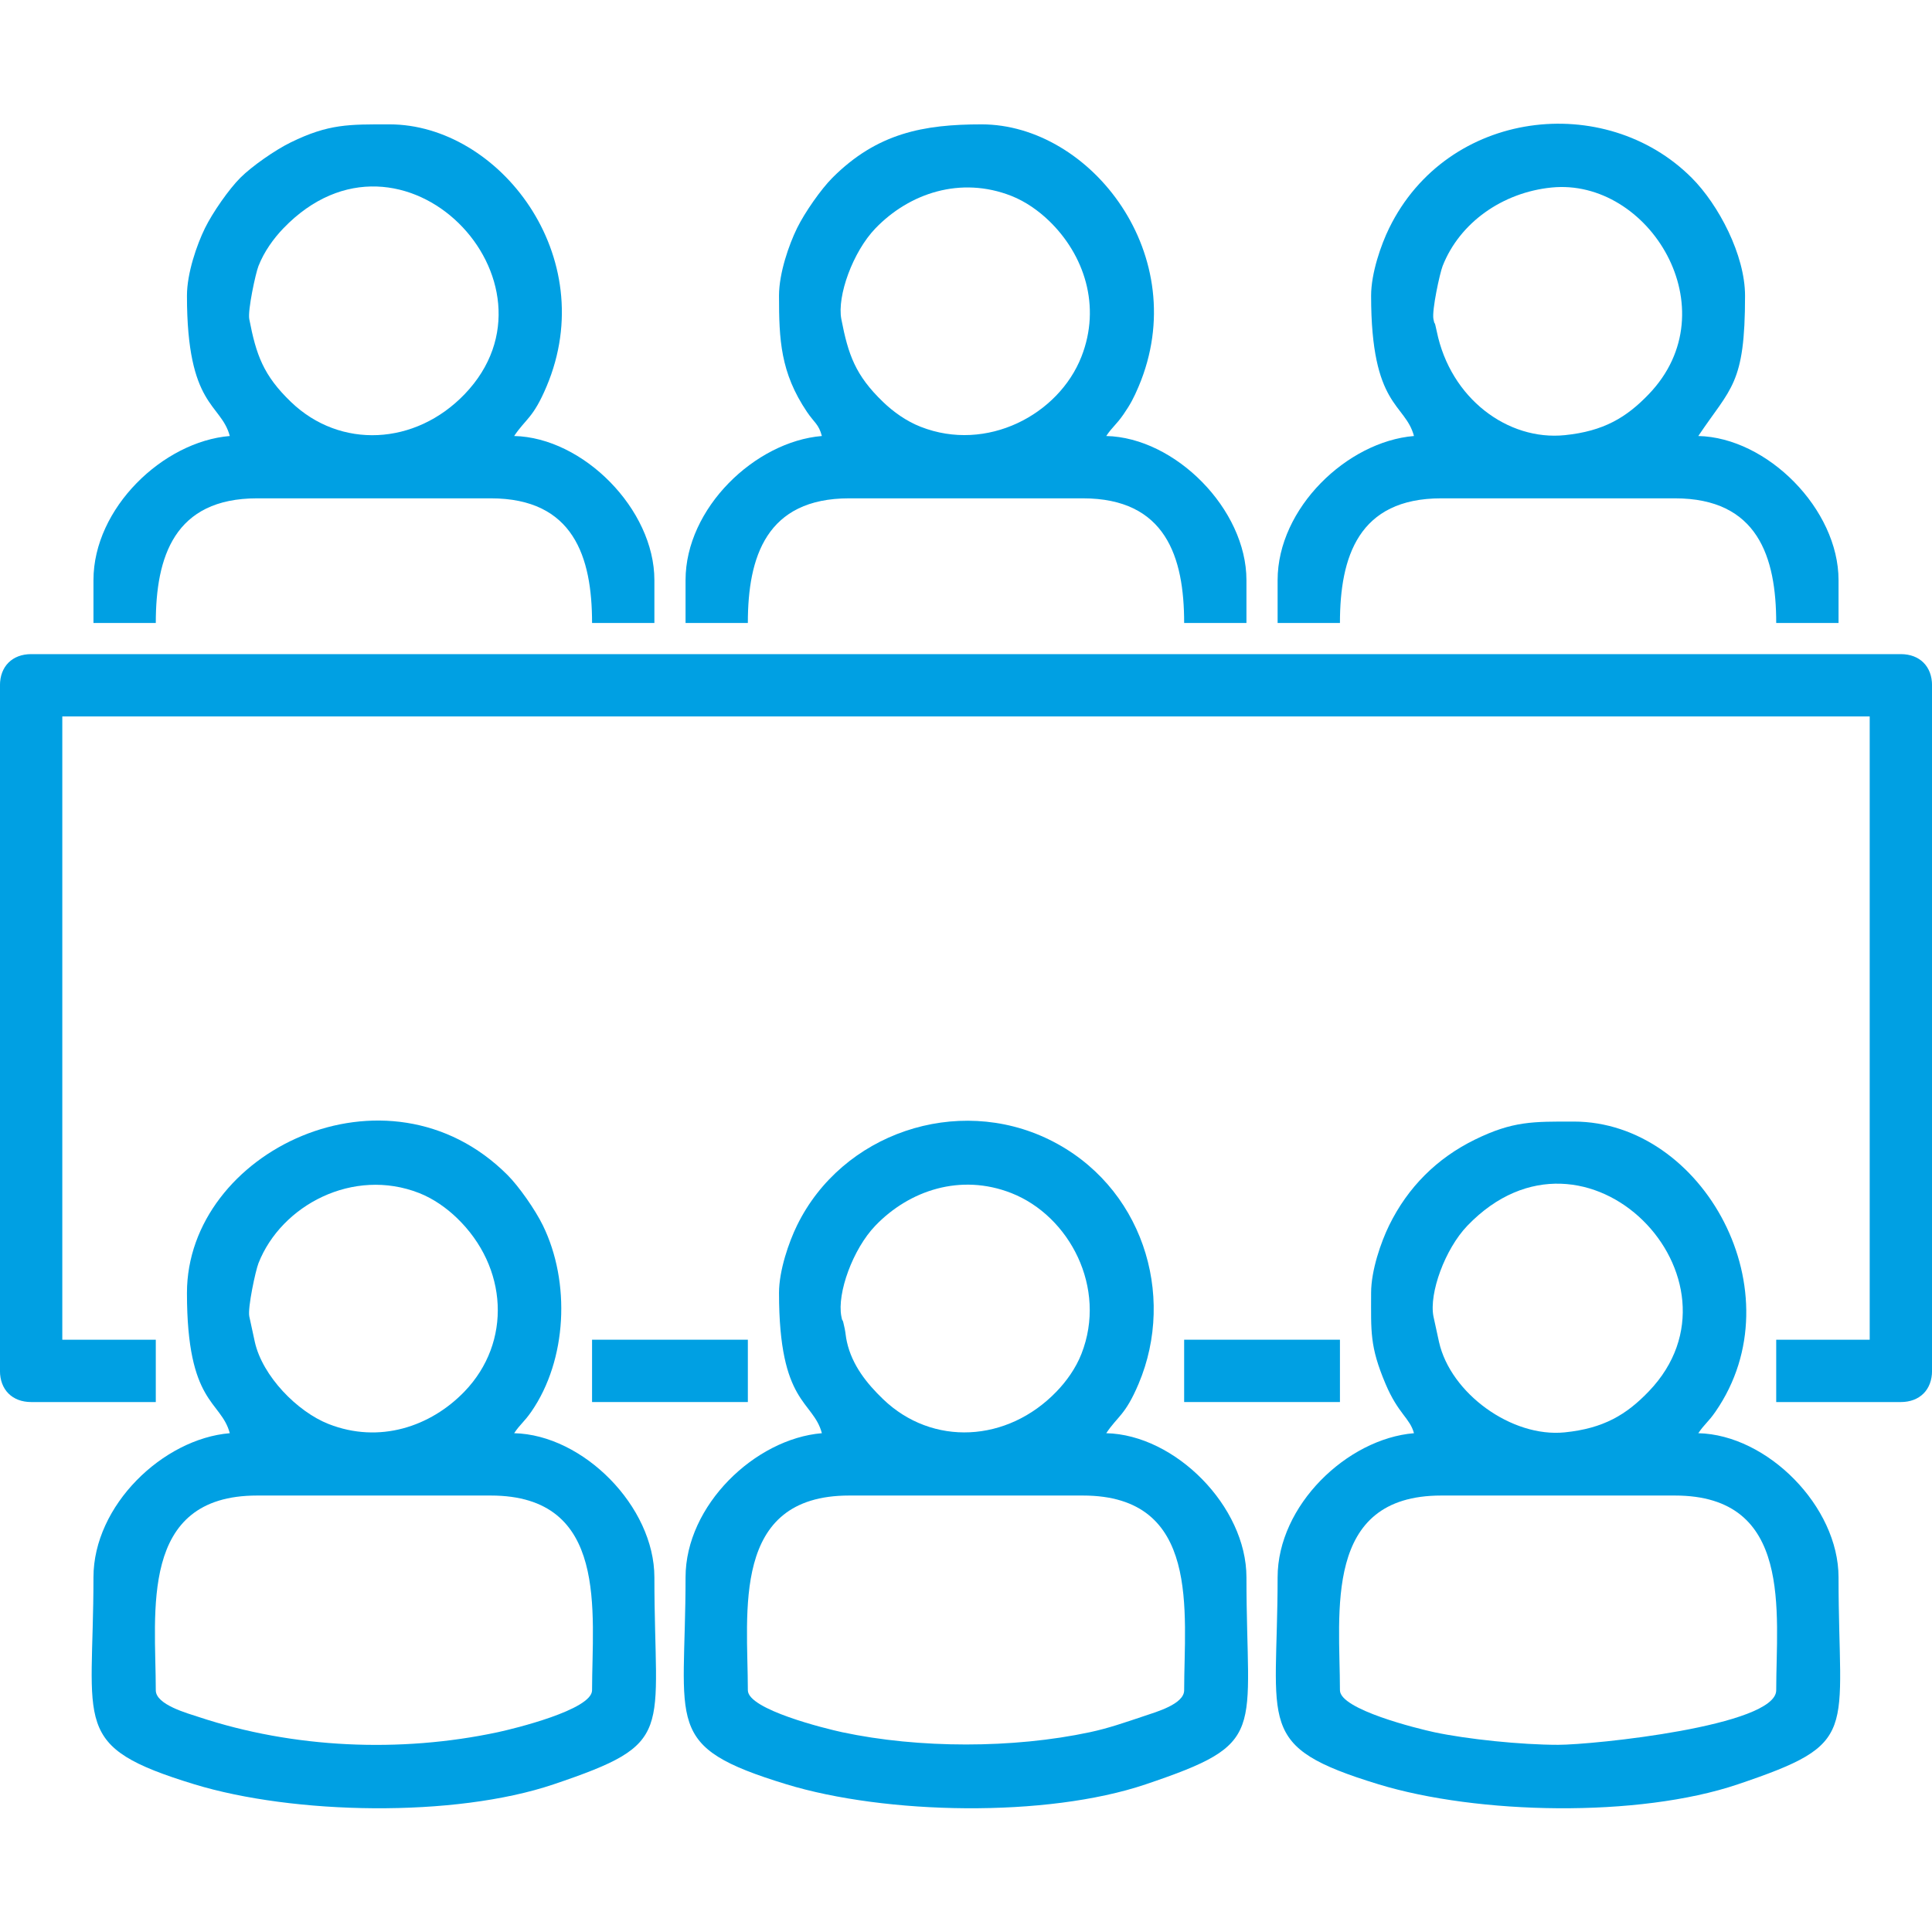
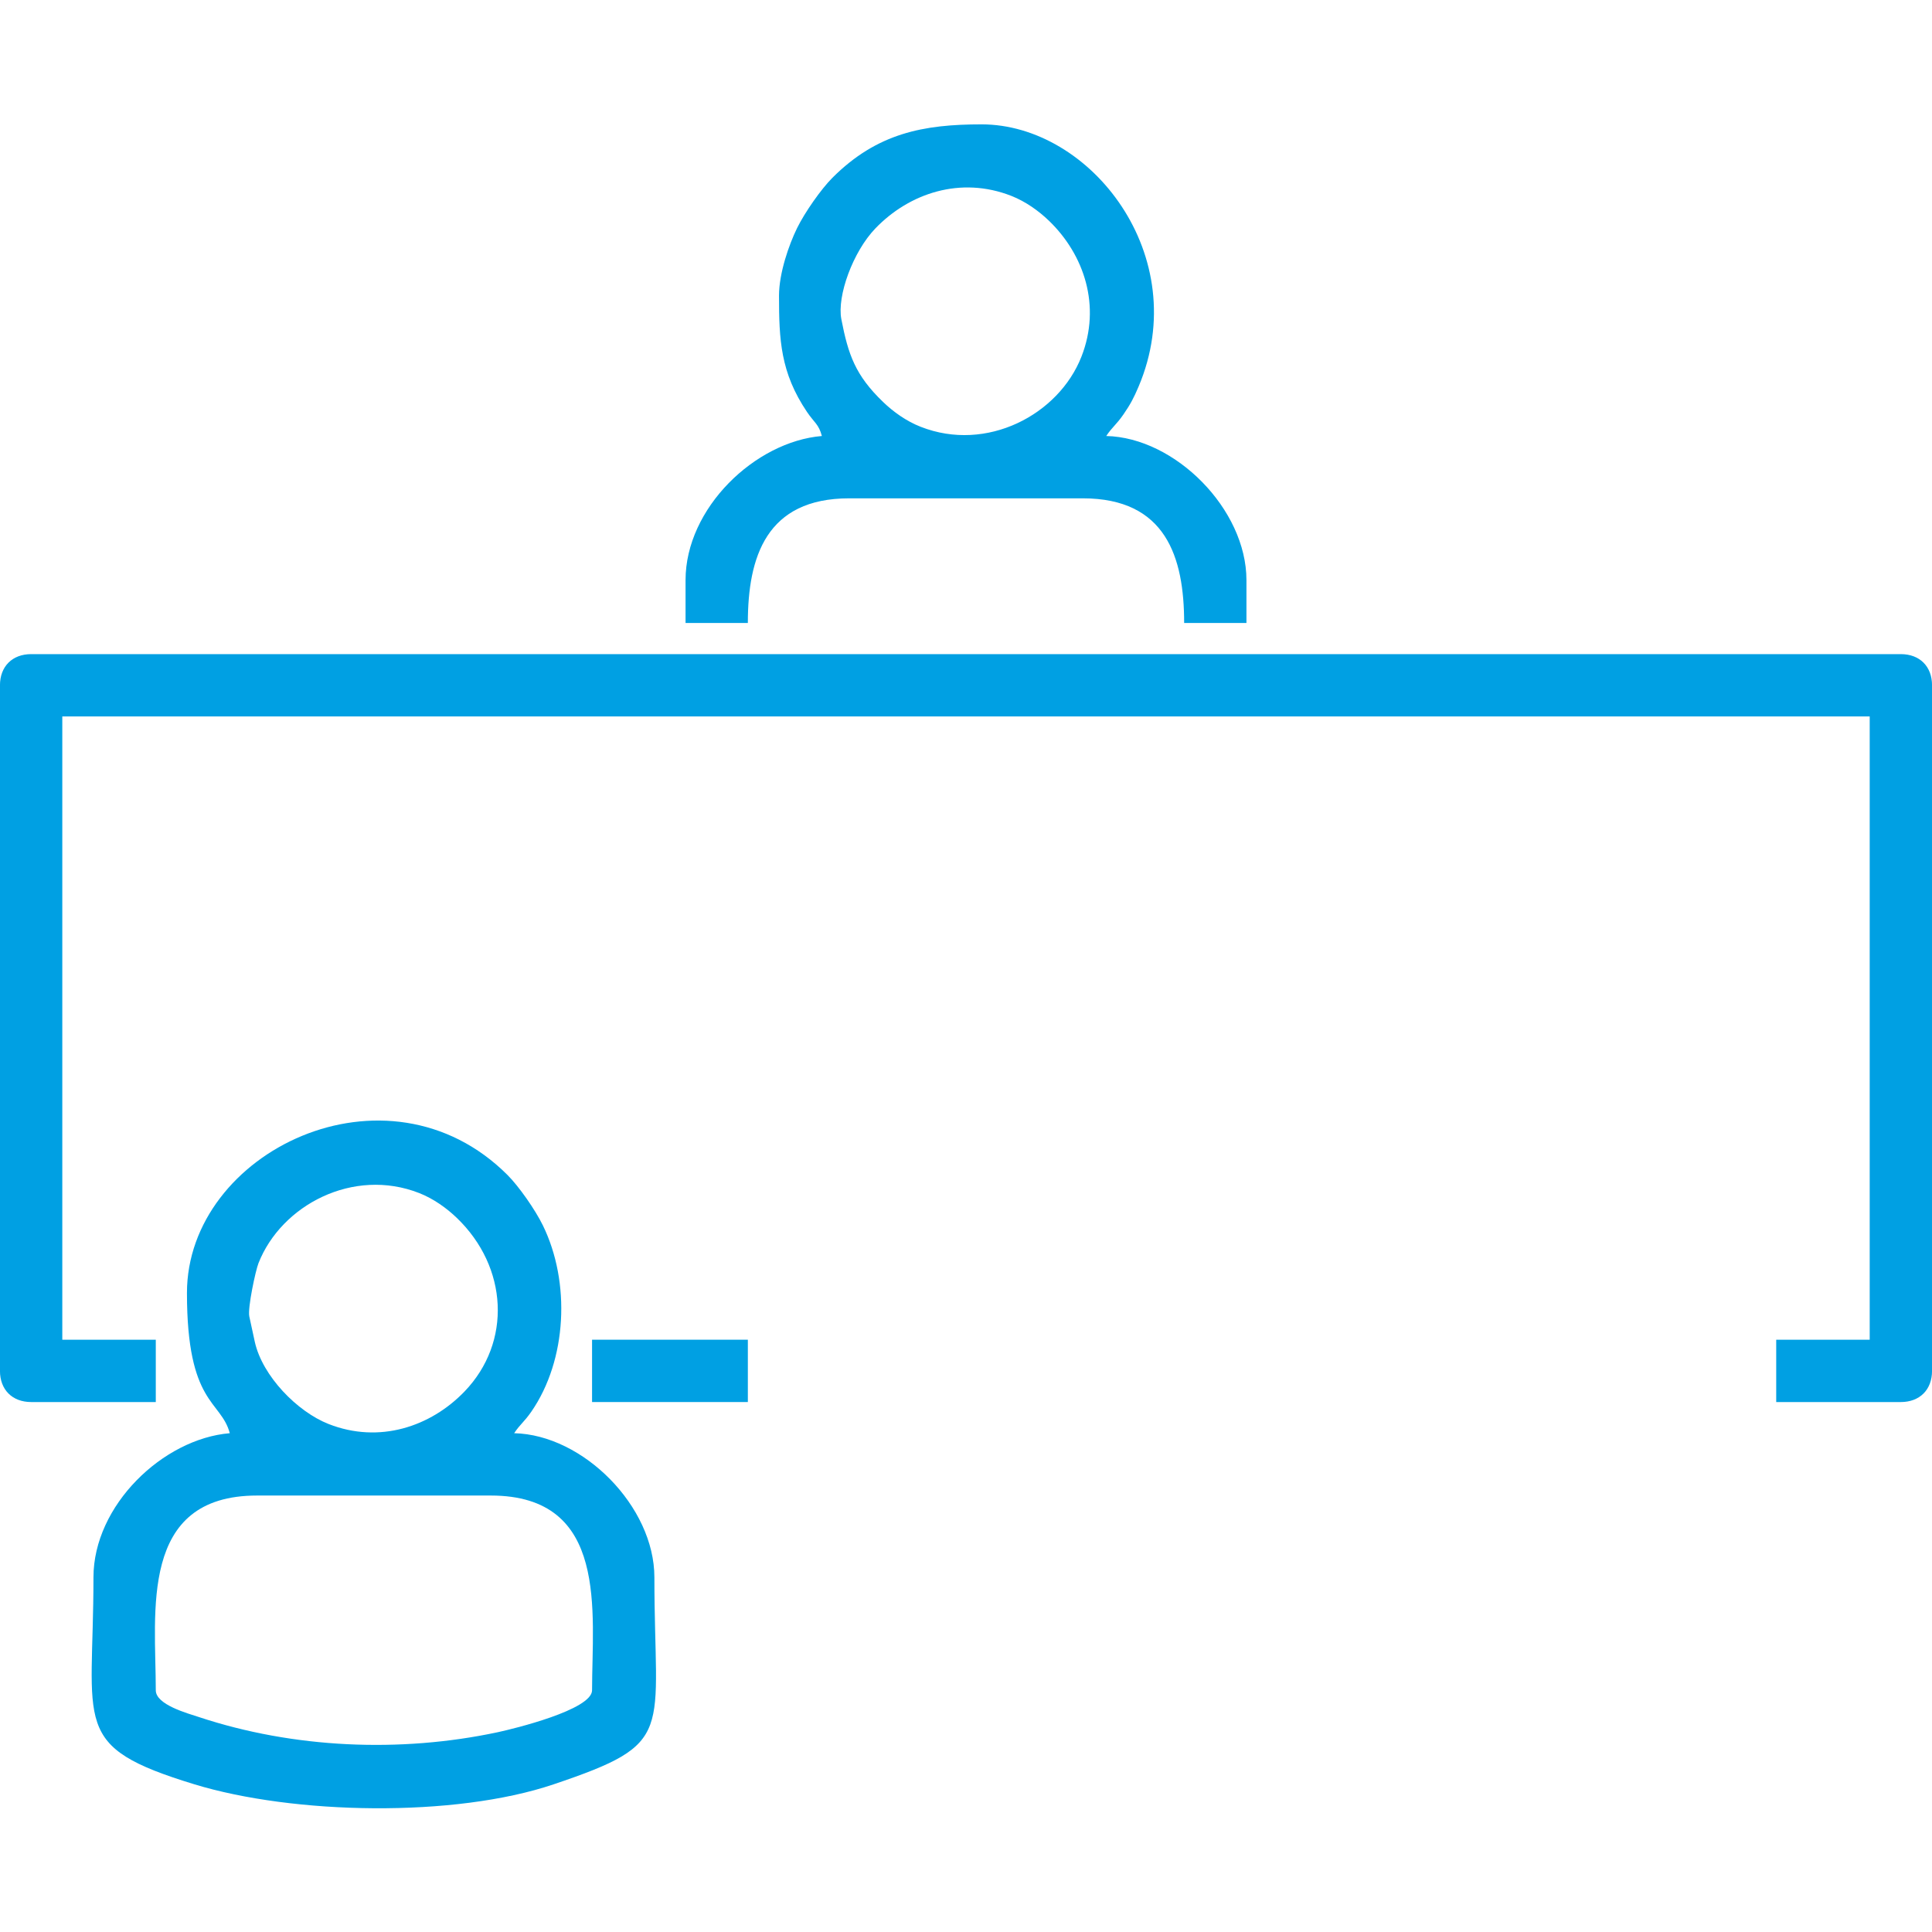
<svg xmlns="http://www.w3.org/2000/svg" xml:space="preserve" width="5.927mm" height="5.927mm" version="1.1" style="shape-rendering:geometricPrecision; text-rendering:geometricPrecision; image-rendering:optimizeQuality; fill-rule:evenodd; clip-rule:evenodd" viewBox="0 0 592.66 592.66">
  <defs>
    <style type="text/css">
   
    .fil0 {fill:#00A0E3}
   
  </style>
  </defs>
  <g id="Layer_x0020_1">
    <g id="_2371947697456">
      <path class="fil0" d="M-0.01 210.22l0 210.31c0,5.78 3.78,9.56 9.56,9.56l38.24 0 0 -19.12 -28.68 0 0 -191.19 554.44 0 0 191.19 -28.68 0 0 19.12 38.24 0c5.78,0 9.56,-3.78 9.56,-9.56l0 -210.31c0,-5.78 -3.78,-9.56 -9.56,-9.56l-573.56 0c-5.78,0 -9.56,3.78 -9.56,9.56z" />
-       <path class="fil0" d="M411.04 518.51c0,-23.94 -5.28,-59.74 31.07,-59.74l71.69 0c36.36,0 31.07,35.8 31.07,59.74 0,10.96 -56.19,16.73 -66.91,16.73 -11.38,0 -27.97,-1.73 -37.96,-3.86 -5,-1.07 -28.96,-6.96 -28.96,-12.87zm28.68 -114.71c-1.37,-7.07 3.52,-20.63 10.42,-27.81 36.45,-37.93 88.51,16.63 55.63,50.84 -6.85,7.14 -13.84,11.35 -25.76,12.56 -16.3,1.66 -35.06,-11.99 -38.58,-27.74l-1.71 -7.85zm-19.12 -7.17c0,11.87 -0.46,16.3 4.41,27.85 3.91,9.27 7.49,10.51 8.74,15.17 -20.5,1.7 -41.83,22.14 -41.83,44.21 0,45.64 -7.24,51.82 30.92,63.48 30.45,9.31 79.77,10.31 110.25,0.02 37.85,-12.78 30.9,-15.05 30.9,-63.5 0,-21.74 -21.85,-43.74 -43.02,-44.21 1.93,-2.87 3.04,-3.37 5.3,-6.65 25.15,-36.42 -3.72,-88.95 -43.53,-88.95 -12.44,0 -18.62,-0.19 -30.31,5.54 -11.66,5.71 -20.58,14.63 -26.29,26.29 -2.49,5.08 -5.54,13.79 -5.54,20.75z" />
      <path class="fil0" d="M47.79 518.51c0,-23.94 -5.29,-59.74 31.07,-59.74l71.69 0c36.35,0 31.07,35.8 31.07,59.74 0,5.98 -24.1,11.83 -28.96,12.87 -29.9,6.38 -62.63,4.95 -91.59,-4.64 -3.54,-1.17 -13.28,-3.79 -13.28,-8.23zm28.68 -114.71c-0.52,-2.68 1.93,-14.04 2.82,-16.3 6.99,-17.8 29.04,-29.47 49.32,-21.51 4.41,1.74 8.4,4.61 11.52,7.61 15.73,15.11 16.9,38.14 2.39,53.23 -10.44,10.86 -26.19,16.1 -41.72,10 -9.62,-3.78 -20.29,-14.7 -22.63,-25.18l-1.7 -7.85zm-19.12 -7.17c0,34.32 10.42,32.84 13.14,43.02 -20.49,1.7 -41.82,22.14 -41.82,44.21 0,45.64 -7.25,51.82 30.91,63.48 30.46,9.31 79.77,10.31 110.25,0.02 37.85,-12.78 30.91,-15.05 30.91,-63.5 0,-21.74 -21.86,-43.74 -43.02,-44.21 1.92,-2.87 3.03,-3.37 5.3,-6.65 10.93,-15.84 12.05,-39.67 3.5,-57.12 -2.34,-4.79 -7.34,-11.94 -10.84,-15.44 -36.91,-36.91 -98.33,-7.18 -98.33,36.19z" />
-       <path class="fil0" d="M229.41 518.51c0,-23.94 -5.28,-59.74 31.07,-59.74l71.7 0c36.35,0 31.07,35.8 31.07,59.74 0,4.23 -8.46,6.62 -12.38,7.94 -5.95,1.99 -10.86,3.71 -16.58,4.93 -23.48,5.01 -52.44,5.01 -75.92,0 -5,-1.07 -28.96,-6.96 -28.96,-12.87zm28.68 -114.71c-1.36,-7.07 3.52,-20.63 10.43,-27.81 10.43,-10.86 26.18,-16.1 41.72,-10 17.8,7 29.47,29.05 21.5,49.33 -1.73,4.41 -4.6,8.4 -7.6,11.51 -15.11,15.73 -38.14,16.9 -53.23,2.39 -4.98,-4.78 -9.51,-10.41 -11.11,-17.57 -0.39,-1.74 -0.35,-2.48 -0.68,-4.09 -0.84,-4.12 -0.56,-1.33 -1.03,-3.76zm-19.12 -7.17c0,34.32 10.43,32.84 13.15,43.02 -20.49,1.7 -41.82,22.14 -41.82,44.21 0,45.64 -7.25,51.82 30.91,63.48 30.46,9.31 79.77,10.31 110.25,0.02 37.85,-12.78 30.9,-15.05 30.9,-63.5 0,-21.74 -21.85,-43.74 -43.01,-44.21 3.57,-5.34 5.81,-5.43 9.93,-15.16 11.61,-27.47 1.03,-60.97 -27.42,-74.9 -28.3,-13.86 -63.51,-1.97 -77.35,26.29 -2.49,5.08 -5.54,13.79 -5.54,20.75z" />
      <path class="fil0" d="M258.09 97.9c-1.36,-7.07 3.52,-20.63 10.43,-27.82 10.43,-10.85 26.18,-16.09 41.72,-9.99 4.41,1.74 8.4,4.61 11.51,7.6 10.86,10.44 16.1,26.19 9.99,41.73 -6.99,17.8 -29.04,29.47 -49.32,21.5 -4.41,-1.73 -8.4,-4.6 -11.51,-7.6 -8.55,-8.21 -10.71,-14.54 -12.82,-25.42zm-19.12 -7.17c0,13.46 0.43,23.54 8.58,35.63 2.26,3.35 3.59,3.72 4.57,7.39 -20.49,1.7 -41.82,22.14 -41.82,44.21l0 13.14 19.11 0c0,-20.27 5.67,-38.23 31.07,-38.23l71.7 0c25.4,0 31.07,17.96 31.07,38.23l19.11 0 0 -13.14c0,-21.74 -21.85,-43.74 -43.01,-44.21 1.92,-2.87 3.03,-3.37 5.3,-6.65 2.07,-3 3.16,-5.04 4.63,-8.52 16.91,-39.98 -14.62,-80.43 -48.17,-80.43 -17.8,0 -32.04,2.67 -45.75,16.38 -3.51,3.51 -8.5,10.66 -10.85,15.45 -2.49,5.08 -5.54,13.79 -5.54,20.75z" />
-       <path class="fil0" d="M76.47 97.9c-0.52,-2.68 1.93,-14.04 2.82,-16.3 1.73,-4.41 4.61,-8.4 7.6,-11.52 36.44,-37.92 88.51,16.64 55.63,50.85 -15.12,15.73 -38.14,16.9 -53.24,2.39 -8.55,-8.21 -10.71,-14.54 -12.81,-25.42zm-19.12 -7.17c0,34.32 10.42,32.84 13.14,43.02 -20.49,1.7 -41.82,22.14 -41.82,44.21l0 13.14 19.12 0c0,-20.27 5.66,-38.23 31.07,-38.23l71.69 0c25.4,0 31.07,17.96 31.07,38.23l19.12 0 0 -13.14c0,-21.74 -21.86,-43.74 -43.02,-44.21 3.58,-5.35 5.82,-5.43 9.93,-15.17 16.91,-39.98 -14.62,-80.43 -48.17,-80.43 -12.43,0 -18.61,-0.19 -30.31,5.54 -4.79,2.34 -11.94,7.34 -15.44,10.84 -3.51,3.51 -8.5,10.66 -10.85,15.45 -2.49,5.08 -5.53,13.79 -5.53,20.75z" />
-       <path class="fil0" d="M439.72 97.9c-0.52,-2.68 1.94,-14.04 2.82,-16.3 5.25,-13.35 18.39,-22.55 33.36,-24.07 29.94,-3.04 54.85,37.41 29.87,63.4 -6.85,7.14 -13.84,11.35 -25.76,12.56 -17.4,1.77 -35.05,-11.17 -39.27,-31.84 -0.84,-4.11 -0.55,-1.33 -1.02,-3.75zm-19.12 -7.17c0,34.32 10.43,32.84 13.15,43.02 -20.5,1.7 -41.83,22.14 -41.83,44.21l0 13.14 19.12 0c0,-20.27 5.67,-38.23 31.07,-38.23l71.69 0c25.41,0 31.07,17.96 31.07,38.23l19.12 0 0 -13.14c0,-21.74 -21.85,-43.74 -43.02,-44.21 10.03,-14.97 14.34,-15.73 14.34,-43.02 0,-12.47 -8.11,-27.93 -16.38,-36.2 -26.52,-26.52 -74.88,-21.12 -92.79,15.45 -2.49,5.08 -5.54,13.79 -5.54,20.75z" />
      <polygon class="fil0" points="181.62,430.09 229.41,430.09 229.41,410.97 181.62,410.97 " />
-       <polygon class="fil0" points="363.25,430.09 411.04,430.09 411.04,410.97 363.25,410.97 " />
    </g>
  </g>
</svg>